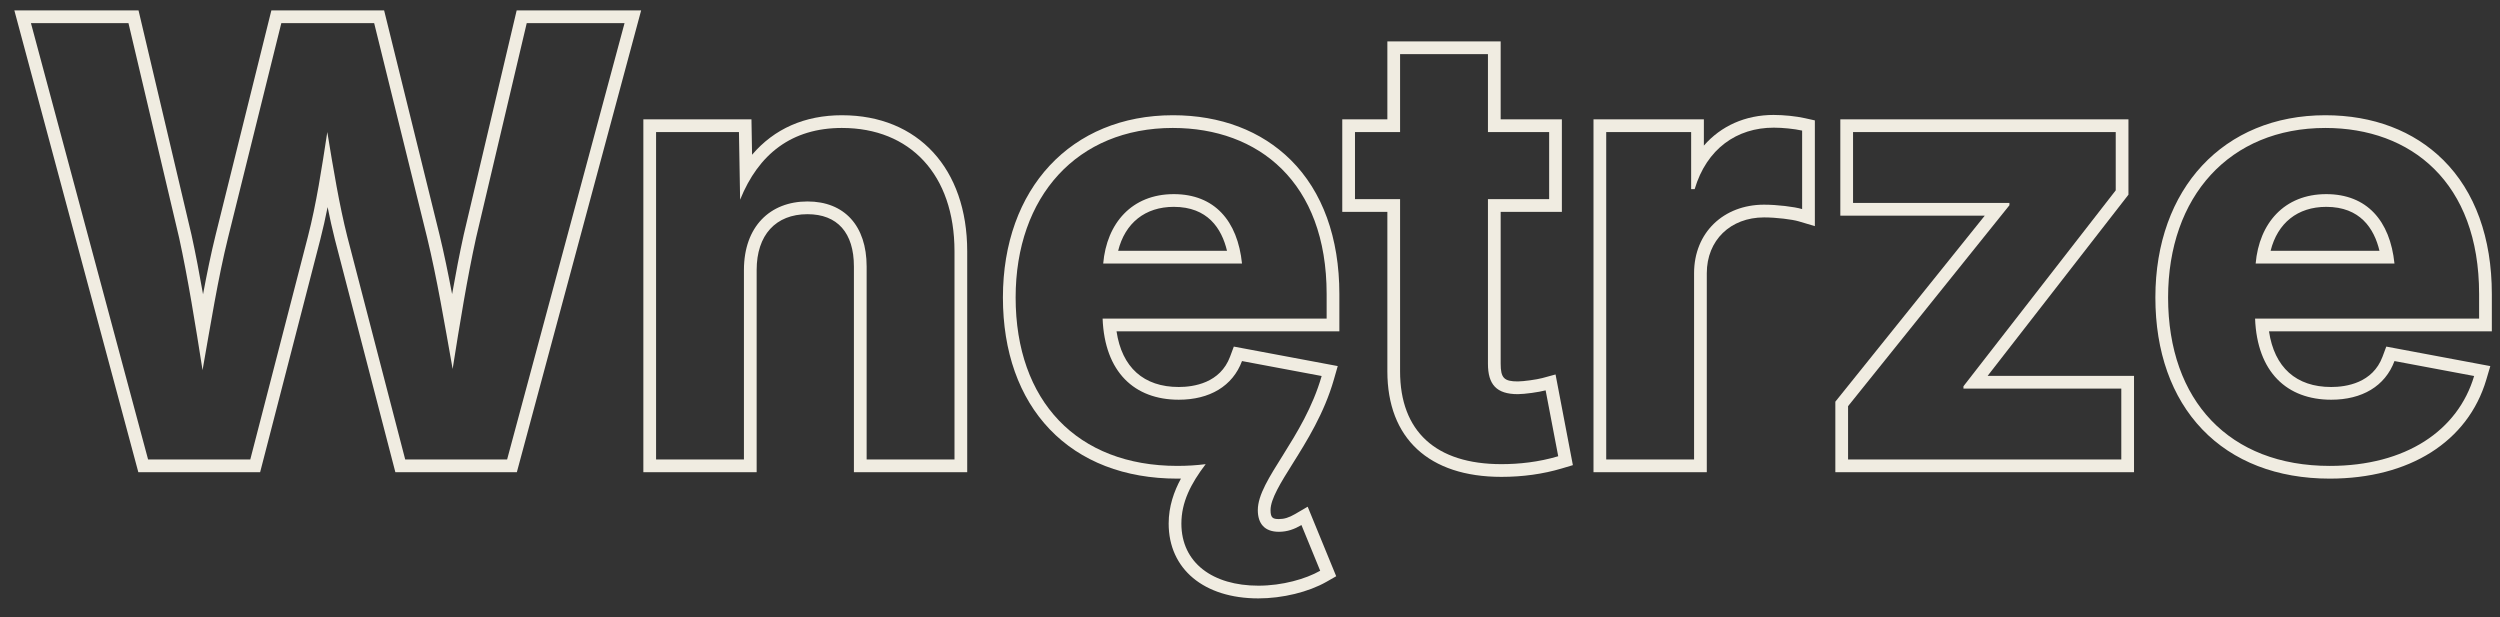
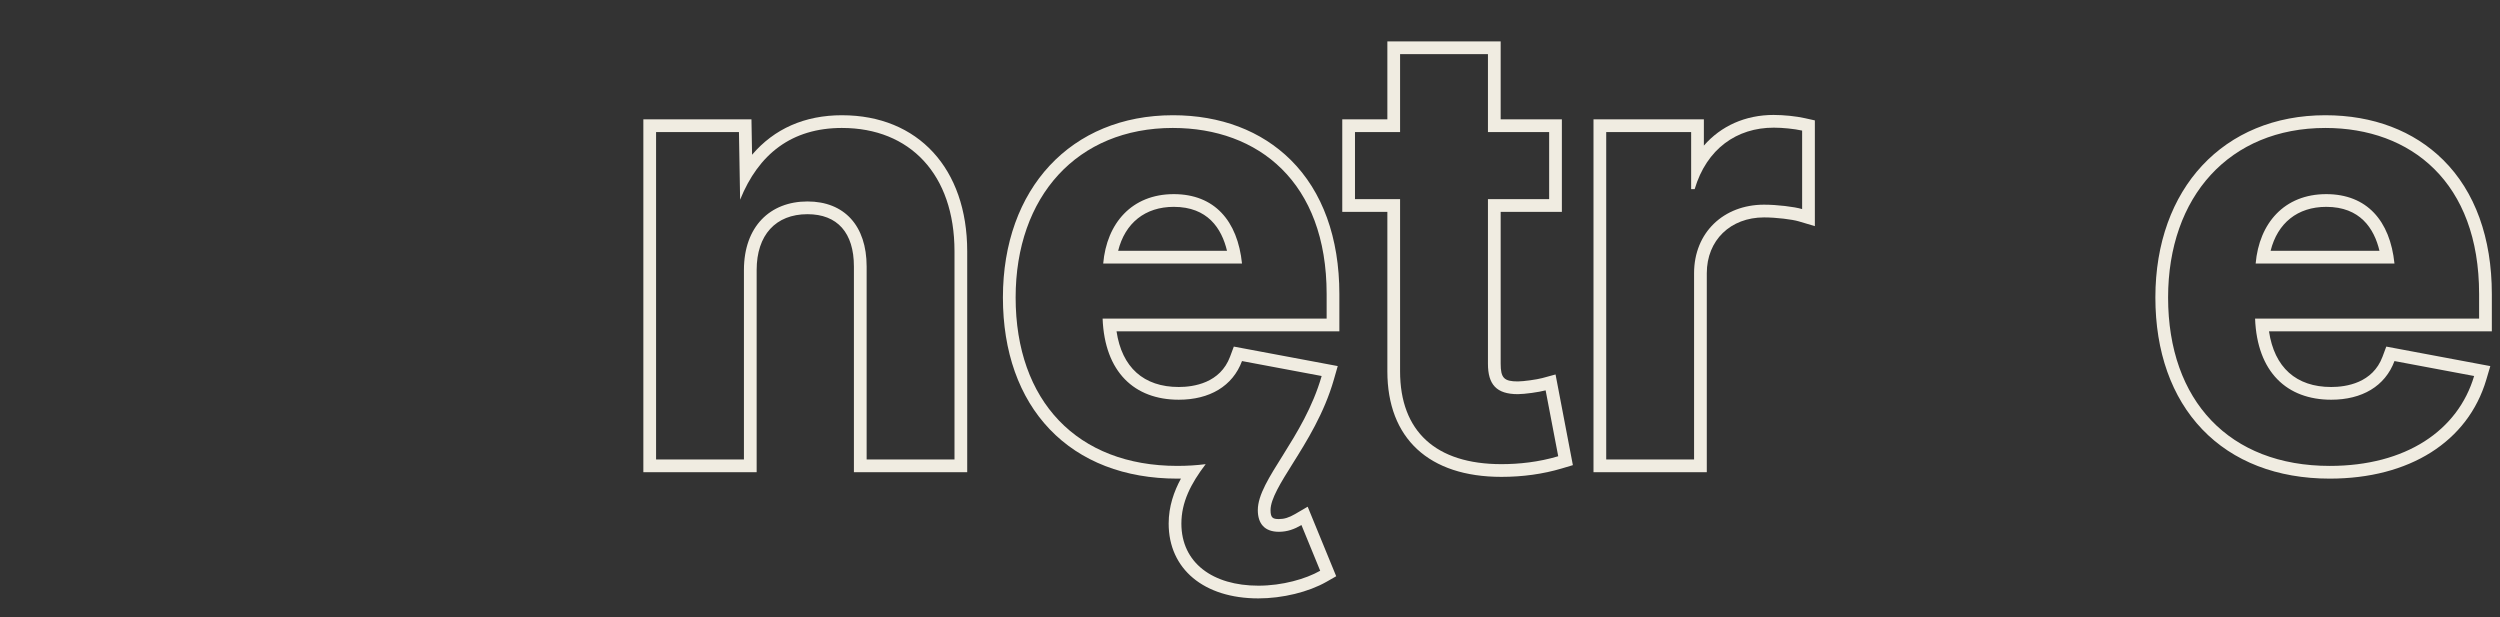
<svg xmlns="http://www.w3.org/2000/svg" id="Layer_1" data-name="Layer 1" version="1.1" viewBox="0 0 393 97">
  <rect x="0" y="0" width="393" height="97" fill="#333333" stroke="none" />
  <defs>
    <style>
      .cls-1 {
        fill: none;
      }

      .cls-1, .cls-2 {
        stroke-width: 2px;
      }

      .cls-2 {
        fill: #F0ECE1;
      }
    </style>
  </defs>
  <g>
    <path class="cls-1" d="M62.924,73.227l-9.309-35.828c-.817-3.237-1.501-6.784-2.13-10.392-.588,3.568-1.238,7.021-2.102,10.389l-9.264,35.831h-17.608L3.56,2.634h17.425l8.146,34.515c1.003,4.582,1.894,9.655,2.755,14.956.901-5.163,1.85-10.378,2.989-14.967L43.442,2.634h16.159l8.52,34.504c1.107,4.563,2.07,9.715,2.986,14.852.843-5.142,1.749-10.266,2.755-14.828L82.011,2.634h17.472l-18.999,70.593h-17.561Z" />
-     <path class="cls-2" d="M98.179,3.634l-18.46,68.593h-16.021l-9.115-35.079c-1.243-4.926-2.164-10.496-3.131-16.389-.875,5.708-1.703,11.187-3.038,16.389l-9.069,35.079h-16.066L4.864,3.634h15.33l7.964,33.744c1.381,6.307,2.578,13.765,3.683,20.808,1.243-7.043,2.439-14.501,4.005-20.808L44.224,3.634h14.593l8.333,33.744c1.52,6.261,2.762,13.626,4.005,20.624,1.105-6.998,2.302-14.363,3.683-20.624l7.964-33.744h15.376M100.788,1.634h-19.568l-.364,1.541-7.964,33.744c-.647,2.932-1.25,6.083-1.822,9.318-.616-3.243-1.266-6.405-1.976-9.33L60.759,3.154l-.375-1.521h-17.724l-.377,1.518-8.378,33.744c-.728,2.933-1.378,6.114-1.986,9.37-.571-3.26-1.166-6.389-1.807-9.316L22.14,3.174l-.364-1.541H2.256l.676,2.519,18.414,68.593.398,1.481h19.149l.388-1.499,9.069-35.079c.431-1.679.808-3.376,1.151-5.095.354,1.75.731,3.455,1.142,5.083l9.118,35.093.389,1.497h19.1l.398-1.48L100.11,4.153l.678-2.52h0Z" />
  </g>
  <g>
    <path class="cls-1" d="M135.235,73.227v-31.337c0-5.859-3.025-9.22-8.299-9.22-5.545,0-8.99,3.745-8.99,9.772v30.785h-15.811V19.759h15.011l.13,7.548c3.353-5.44,8.414-8.193,15.091-8.193,11.346,0,18.678,8,18.678,20.381v33.731h-15.811Z" />
    <path class="cls-2" d="M132.368,20.115c10.68,0,17.678,7.319,17.678,19.381v32.731h-13.811v-30.337c0-6.399-3.499-10.22-9.299-10.22-5.893,0-9.99,3.959-9.99,10.772v29.785h-13.811V20.759h13.028l.184,10.634c2.9-7.182,8.102-11.279,16.021-11.279M132.368,18.115c-5.871,0-10.661,2.124-14.143,6.213l-.062-3.603-.034-1.965h-16.994v55.468h17.811v-31.785c0-5.493,2.987-8.772,7.99-8.772,4.707,0,7.299,2.919,7.299,8.22v32.337h17.811v-34.731c0-12.988-7.724-21.381-19.678-21.381h0Z" />
  </g>
  <g>
-     <path class="cls-1" d="M197.822,93.068c-7.962,0-13.107-4.223-13.107-10.759,0-2.72.833-5.237,2.739-8.142-.774.049-1.565.073-2.384.073-16.292,0-26.412-10.526-26.412-27.471,0-16.541,10.336-27.654,25.721-27.654,15.524,0,25.169,10.385,25.169,27.102v4.867h-35.153c.604,6.851,4.535,10.752,10.905,10.752,4.506,0,7.705-1.927,9.007-5.425l.293-.79,14.429,2.706-.303,1.056c-1.479,5.168-4.183,9.484-6.354,12.952-1.954,3.12-3.642,5.814-3.642,7.857,0,1.664.714,2.406,2.315,2.406,1.022,0,1.933-.276,3.041-.922l.993-.579,3.716,9.057-.763.436c-2.677,1.529-6.589,2.479-10.21,2.479ZM194.104,40.429c-.93-5.758-4.303-8.911-9.586-8.911-5.351,0-9.091,3.384-9.966,8.911h19.552Z" />
    <path class="cls-2" d="M184.379,20.115c13.442,0,24.169,8.517,24.169,26.102v3.867h-35.218c.322,8.424,5.018,12.752,11.969,12.752,4.834,0,8.471-2.118,9.944-6.077l12.521,2.348c-2.808,9.806-10.036,16.296-10.036,21.084,0,2.118,1.059,3.406,3.315,3.406,1.335,0,2.439-.414,3.545-1.059l2.946,7.182c-2.256,1.289-5.939,2.348-9.714,2.348-7.182,0-12.107-3.591-12.107-9.759,0-3.361,1.473-6.261,3.821-9.346-1.427.185-2.9.276-4.465.276-15.744,0-25.412-10.22-25.412-26.471,0-15.882,9.667-26.654,24.721-26.654M173.423,41.429h21.821c-.69-6.721-4.327-10.911-10.726-10.911-6.583,0-10.542,4.558-11.095,10.911M184.379,18.115c-15.983,0-26.721,11.515-26.721,28.654,0,8.516,2.544,15.678,7.356,20.712,4.853,5.076,11.788,7.759,20.055,7.759.193,0,.384-.001.574-.004-1.096,2.019-1.93,4.381-1.93,7.073,0,7.143,5.537,11.759,14.107,11.759,3.785,0,7.888-1.001,10.706-2.611l1.525-.871-.666-1.624-2.946-7.182-.872-2.126-1.985,1.158c-.945.551-1.704.786-2.538.786-.97,0-1.315-.212-1.315-1.406,0-1.756,1.617-4.337,3.489-7.326,2.206-3.521,4.95-7.903,6.469-13.208l.605-2.112-2.159-.405-12.521-2.348-1.656-.31-.587,1.579c-1.546,4.154-5.719,4.774-8.069,4.774-5.522,0-8.939-3.087-9.782-8.752h35.03v-5.867c0-8.826-2.64-16.11-7.635-21.065-4.64-4.603-11.049-7.037-18.534-7.037h0ZM175.771,39.429c1.089-4.369,4.243-6.911,8.746-6.911,5.329,0,7.526,3.387,8.369,6.911h-17.115Z" />
  </g>
  <g>
    <path class="cls-1" d="M236.022,73.963c-10.917,0-16.929-5.538-16.929-15.593v-26.069h-7.089v-12.542h7.089V7.513h15.812v12.246h9.621v12.542h-9.621v24.872c0,2.796.967,3.788,3.695,3.788.936,0,3.164-.305,4.11-.563l1.042-.284,2.352,12.306-.865.258c-2.854.853-5.955,1.285-9.217,1.285Z" />
    <path class="cls-2" d="M233.905,8.513v12.246h9.621v10.542h-9.621v25.872c0,3.269,1.335,4.788,4.695,4.788,1.059,0,3.36-.322,4.373-.598l1.979,10.358c-3.084.921-6.168,1.243-8.931,1.243-10.312,0-15.929-5.156-15.929-14.593v-27.069h-7.089v-10.542h7.089v-12.246h13.812M235.905,6.513h-17.812v12.246h-7.089v14.542h7.089v25.069c0,10.545,6.535,16.593,17.929,16.593,3.358,0,6.556-.446,9.503-1.326l1.731-.517-.339-1.775-1.979-10.358-.406-2.122-2.085.568c-.869.237-2.991.528-3.847.528-2.166,0-2.695-.547-2.695-2.788v-23.872h9.621v-14.542h-9.621V6.513h0Z" />
  </g>
  <g>
    <path class="cls-1" d="M251.497,73.227V19.759h15.351v6.307c2.461-4.44,6.744-6.998,11.981-6.998,1.498,0,3.38.195,4.683.484l.783.174v14.479l-1.284-.381c-1.167-.346-3.831-.649-5.7-.649-5.89,0-10.003,4.019-10.003,9.772v30.279h-15.811Z" />
    <path class="cls-2" d="M278.829,20.068c1.428,0,3.223.184,4.466.46v12.338c-1.243-.369-3.959-.691-5.984-.691-6.354,0-11.003,4.374-11.003,10.772v29.279h-13.811V20.759h13.351v8.977h.552c1.888-6.353,6.63-9.667,12.43-9.667M278.829,18.068c-4.464,0-8.281,1.727-10.981,4.819v-4.128h-17.351v55.468h17.811v-31.279c0-5.165,3.702-8.772,9.003-8.772,1.925,0,4.447.321,5.416.608l2.569.762v-16.621l-1.566-.348c-1.388-.309-3.312-.508-4.9-.508h0Z" />
  </g>
  <g>
    <polygon class="cls-1" points="289.517 73.227 289.517 63.496 314.092 32.9 290.299 32.9 290.299 19.759 333.593 19.759 333.593 30.263 310.412 60.086 334.468 60.086 334.468 73.227 289.517 73.227" />
-     <path class="cls-2" d="M332.593,20.759v9.161l-23.938,30.798v.368h24.813v11.141h-42.951v-8.378l25.365-31.581v-.368h-24.583v-11.141h41.294M334.593,18.759h-45.294v15.141h22.707l-23.049,28.696-.441.549v11.082h46.951v-15.141h-23.012l21.716-27.939.421-.542v-11.847h0Z" />
  </g>
  <g>
    <path class="cls-1" d="M366.238,74.24c-16.292,0-26.412-10.526-26.412-27.471,0-16.541,10.337-27.654,25.722-27.654,15.524,0,25.169,10.385,25.169,27.102v4.867h-35.153c.604,6.851,4.535,10.752,10.905,10.752,4.506,0,7.705-1.927,9.006-5.425l.294-.79,14.438,2.707-.314,1.062c-2.749,9.298-11.592,14.849-23.654,14.849ZM375.272,40.429c-.93-5.758-4.303-8.911-9.587-8.911-5.351,0-9.09,3.384-9.966,8.911h19.553Z" />
    <path class="cls-2" d="M365.547,20.115c13.442,0,24.169,8.517,24.169,26.102v3.867h-35.218c.322,8.424,5.018,12.752,11.97,12.752,4.833,0,8.471-2.118,9.943-6.077l12.521,2.348c-2.531,8.562-10.726,14.133-22.695,14.133-15.744,0-25.412-10.22-25.412-26.471,0-15.882,9.668-26.654,24.722-26.654M354.59,41.429h21.821c-.69-6.721-4.327-10.911-10.727-10.911-6.583,0-10.542,4.558-11.095,10.911M365.547,18.115c-15.983,0-26.722,11.515-26.722,28.654,0,8.516,2.544,15.678,7.356,20.712,4.853,5.076,11.788,7.759,20.056,7.759,12.531,0,21.732-5.819,24.613-15.566l.628-2.124-2.177-.408-12.521-2.348-1.656-.31-.587,1.579c-1.545,4.154-5.719,4.774-8.069,4.774-5.522,0-8.939-3.087-9.782-8.752h35.03v-5.867c0-8.826-2.64-16.11-7.635-21.065-4.64-4.603-11.049-7.037-18.534-7.037h0ZM356.939,39.429c1.089-4.369,4.243-6.911,8.746-6.911,5.33,0,7.526,3.387,8.369,6.911h-17.115Z" />
  </g>
</svg>